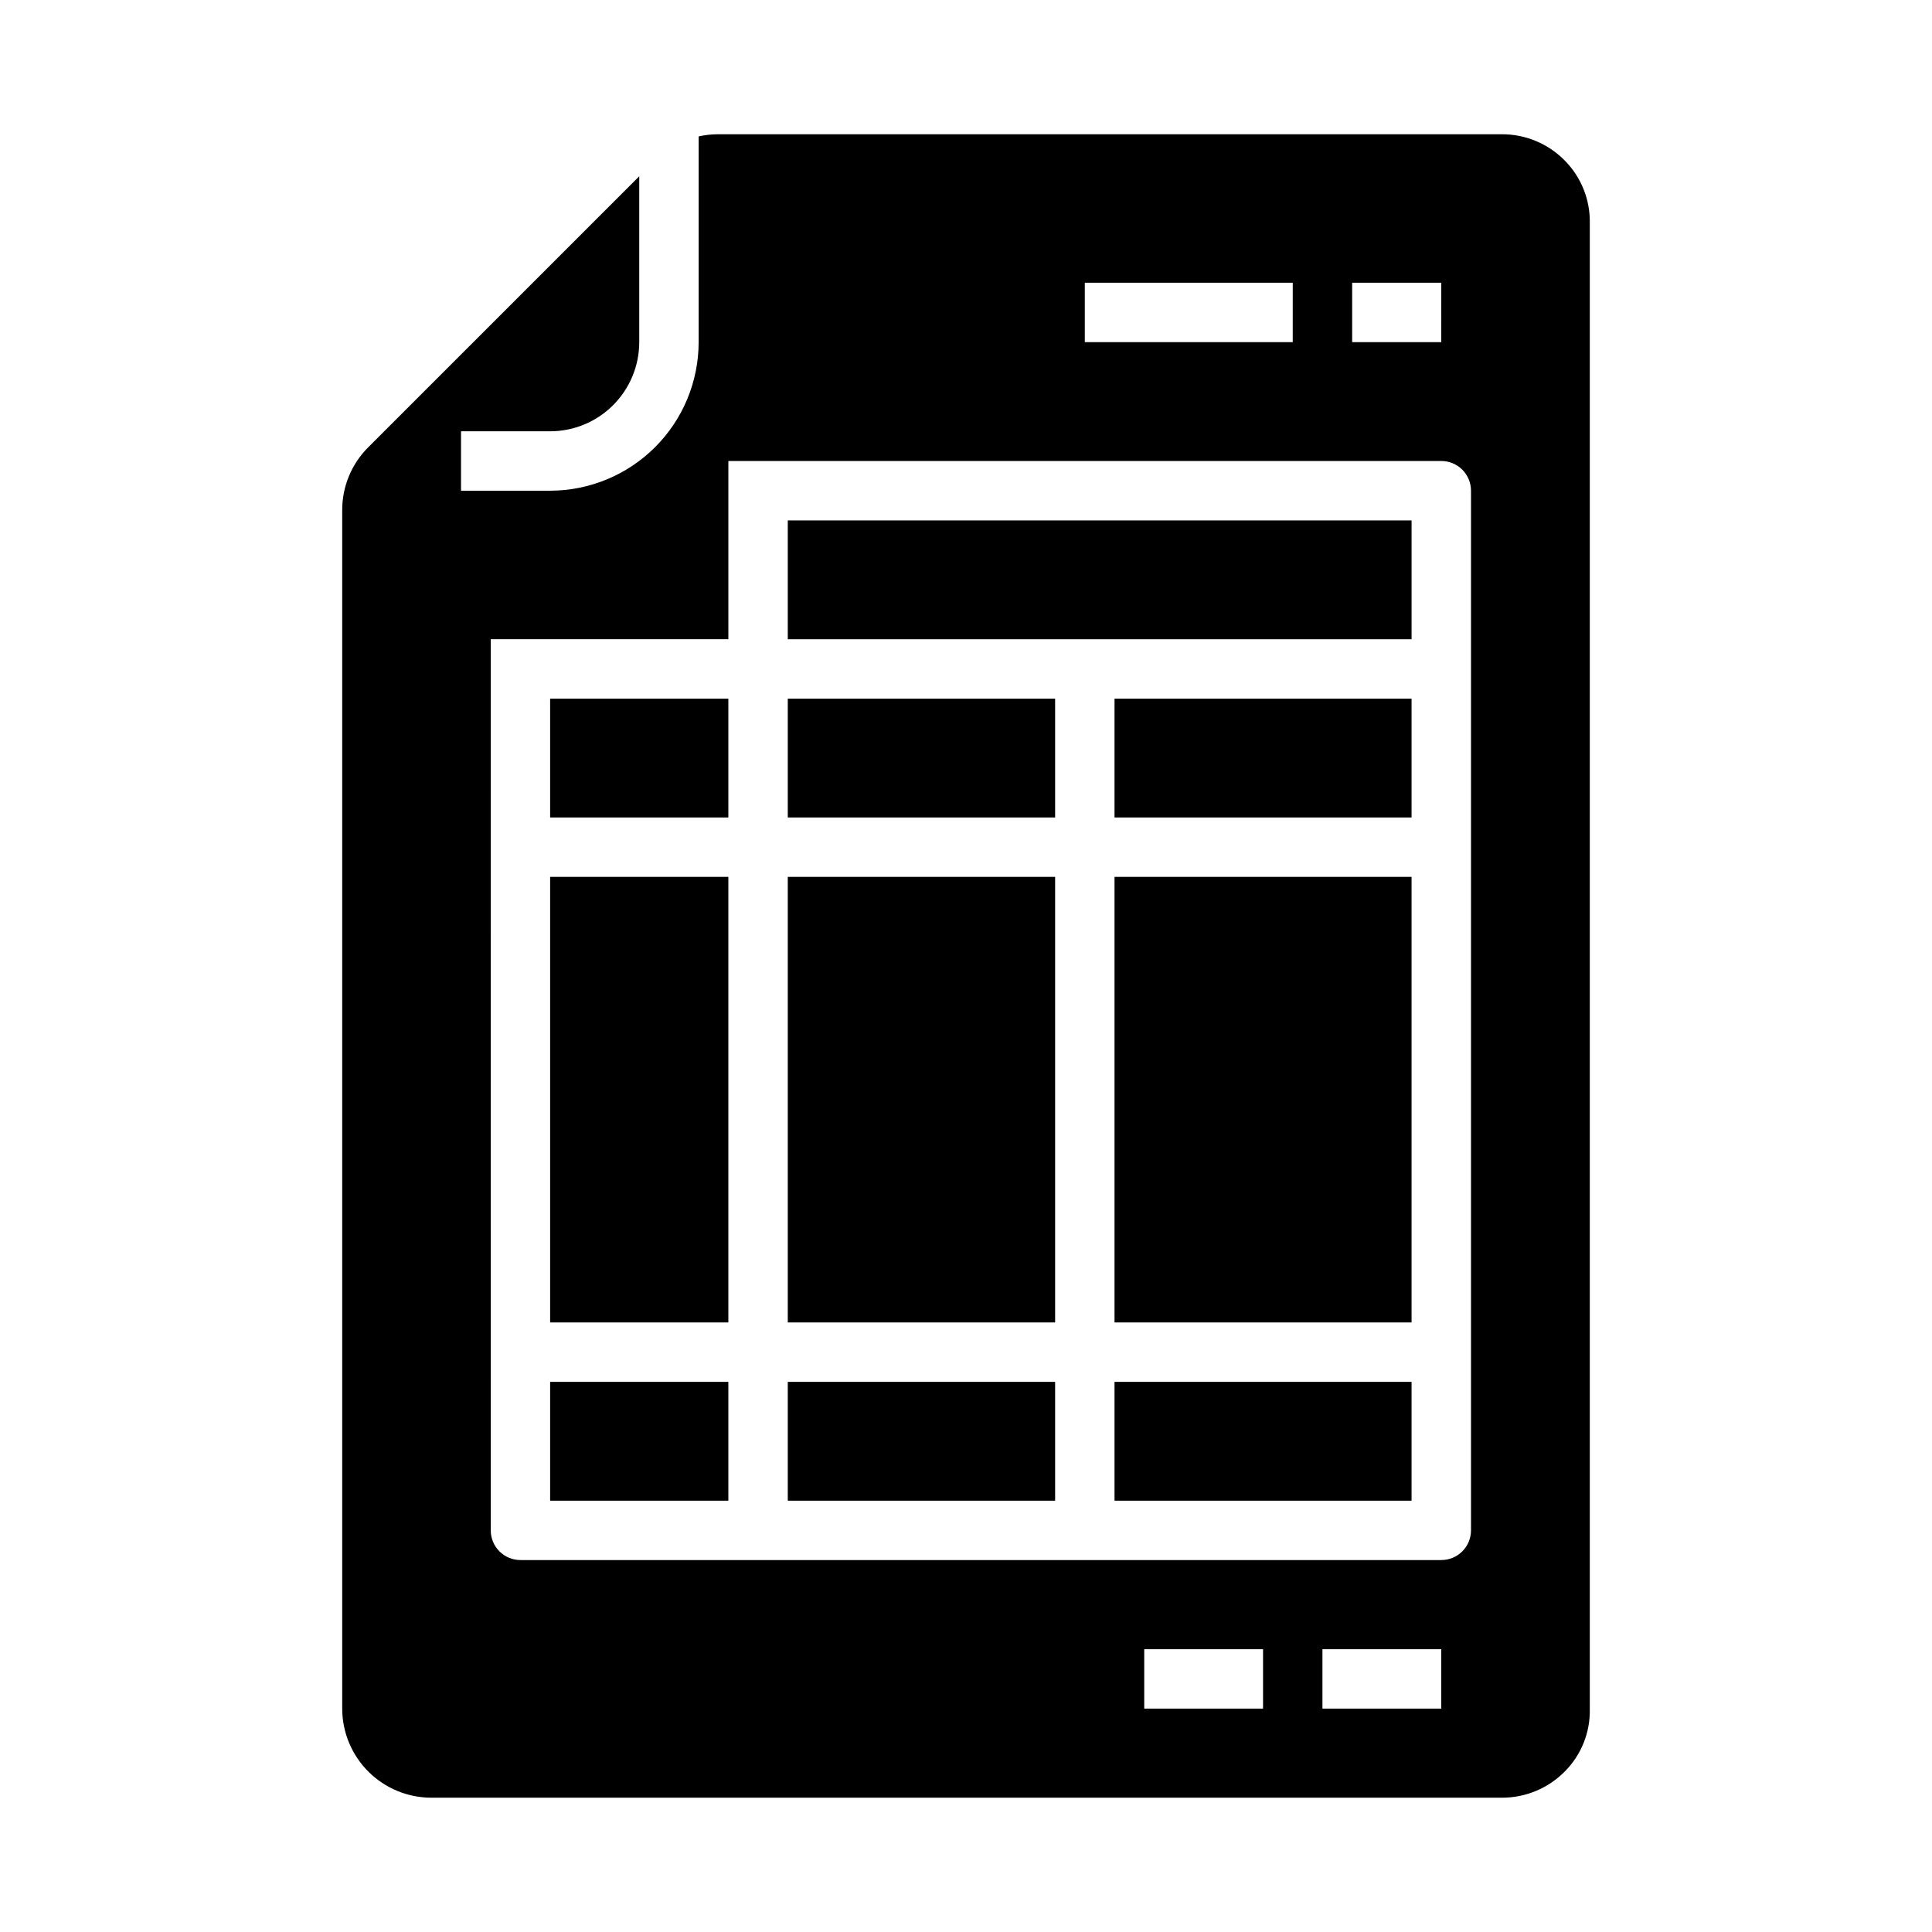
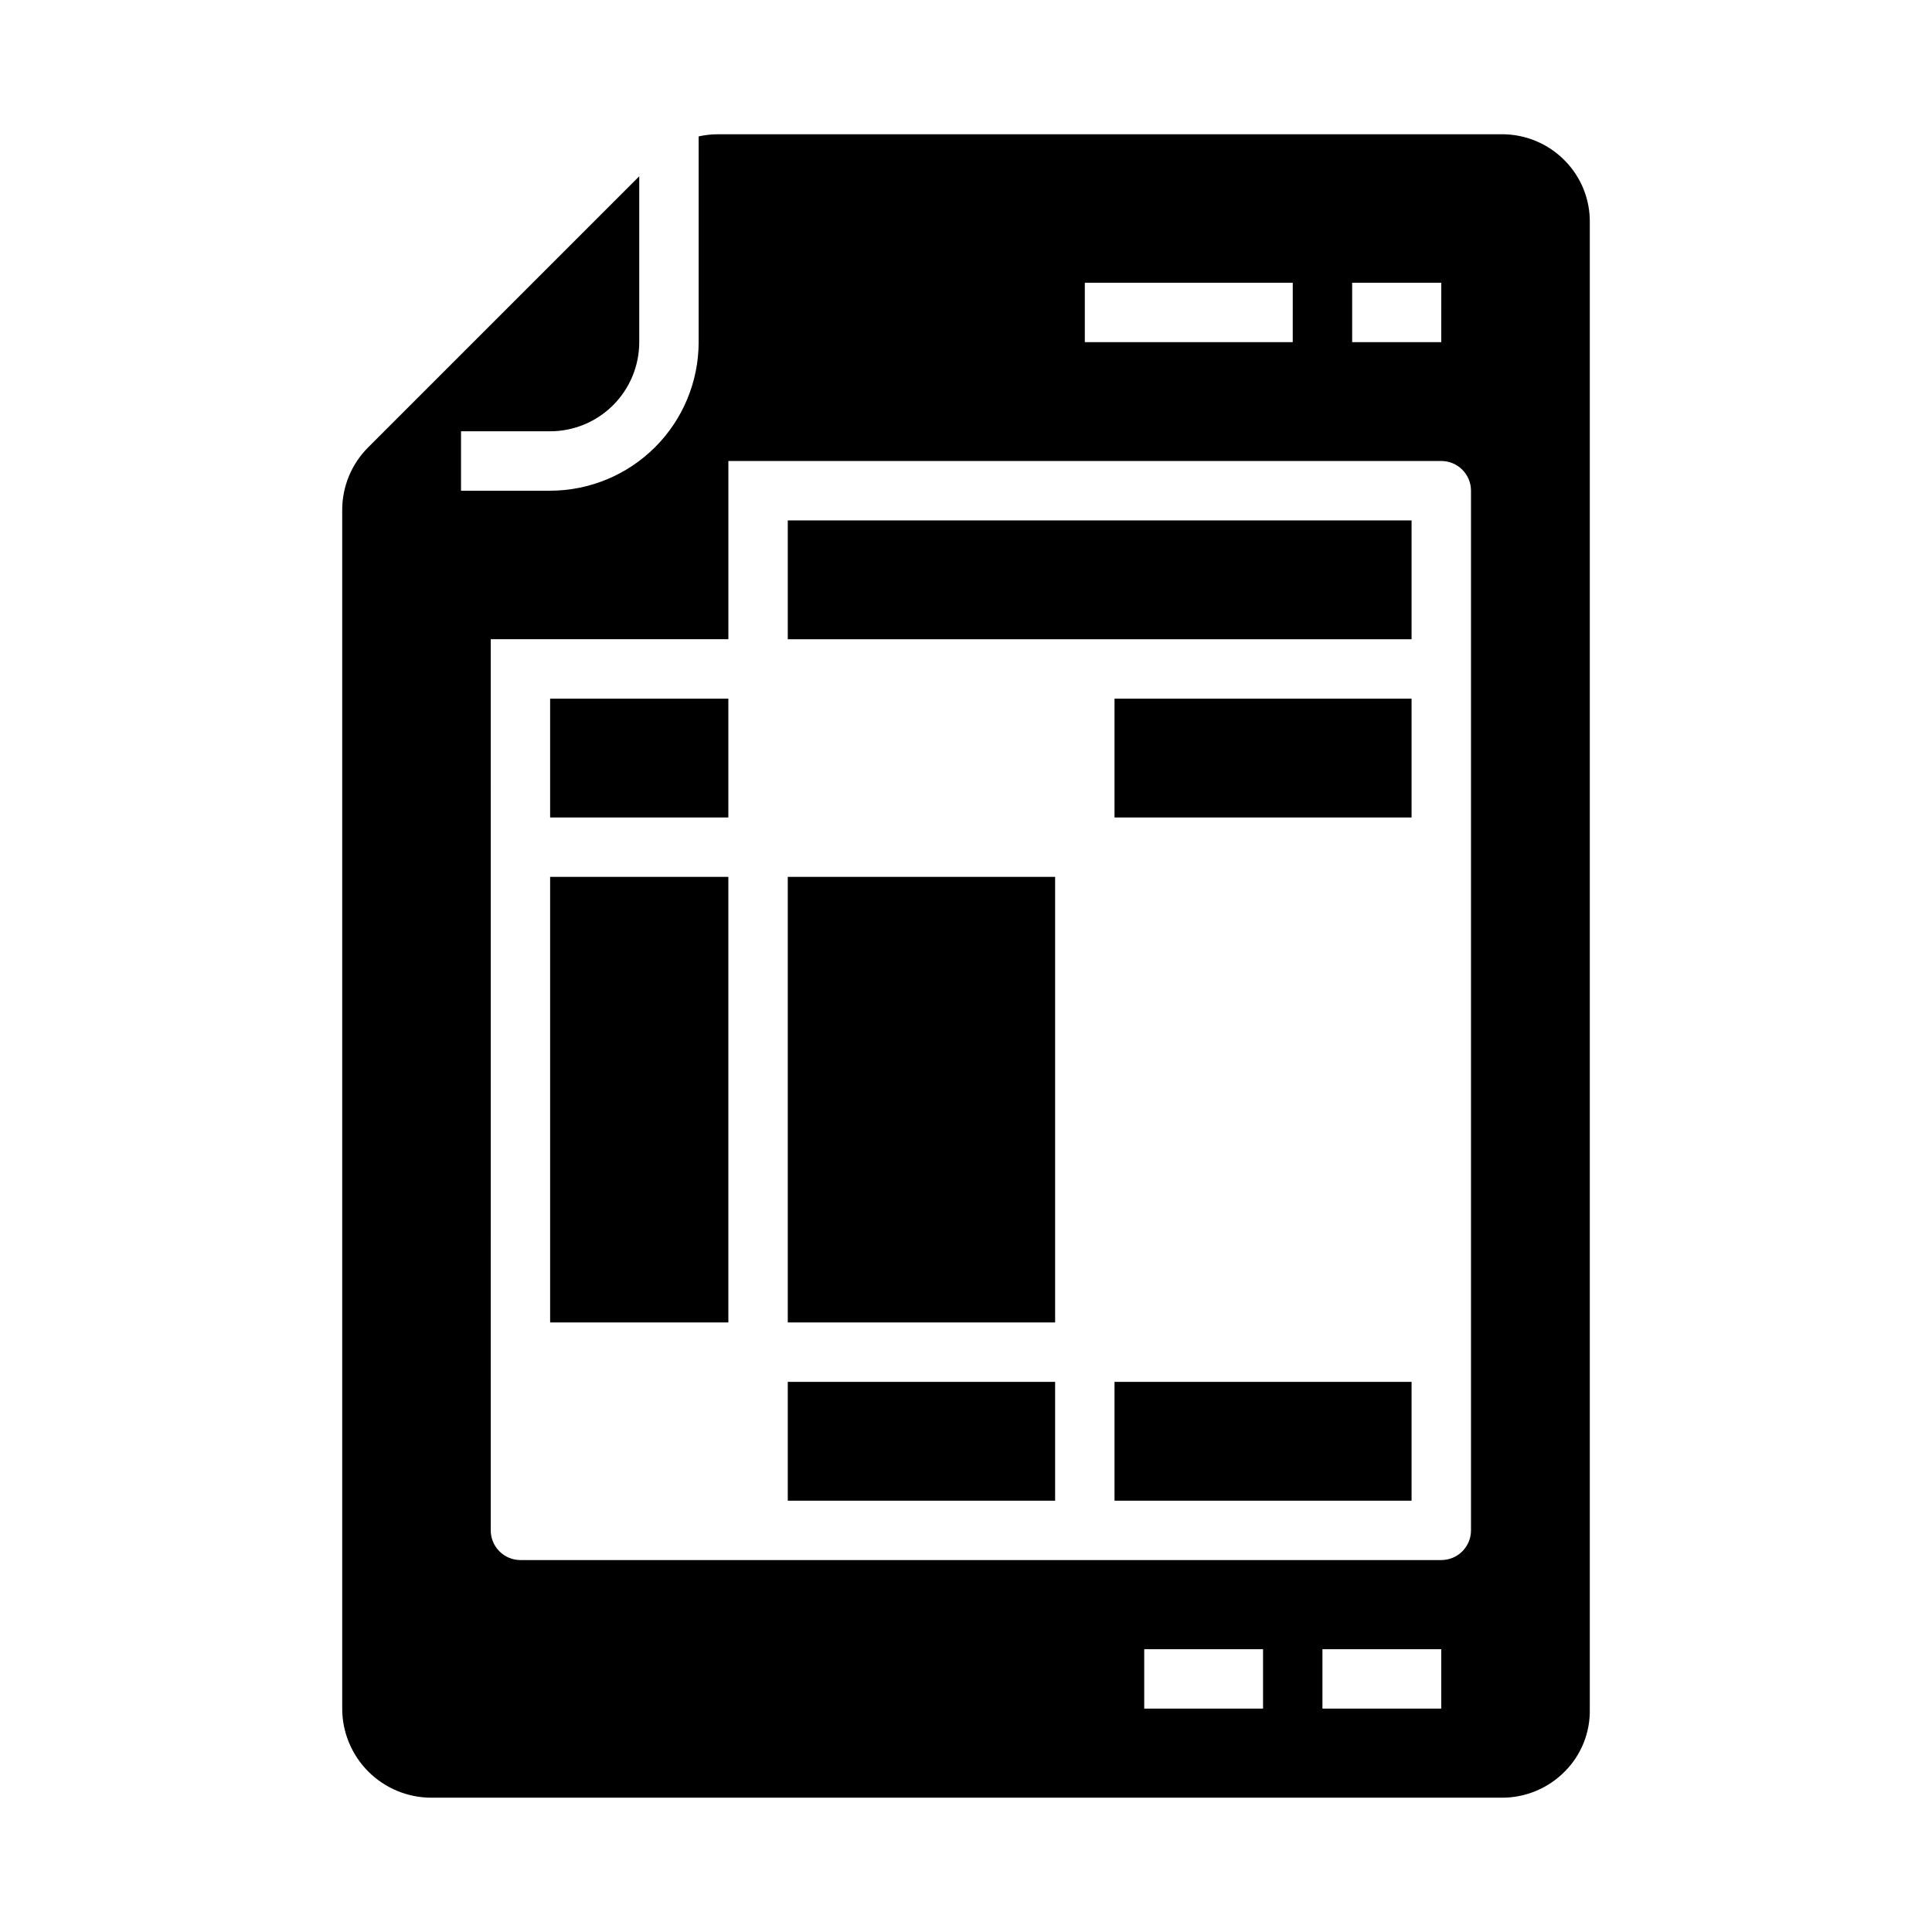
<svg xmlns="http://www.w3.org/2000/svg" fill="#000000" width="800px" height="800px" version="1.1" viewBox="144 144 512 512">
  <g>
    <path d="m352.77 510.21h70.848v31.488h-70.848z" />
    <path d="m352.77 376.38h70.848v118.08h-70.848z" />
-     <path d="m352.77 329.15h70.848v31.488h-70.848z" />
    <path d="m439.36 329.15h78.719v31.488h-78.719z" />
-     <path d="m439.36 376.38h78.719v118.08h-78.719z" />
-     <path d="m289.79 510.21h47.23v31.488h-47.23z" />
+     <path d="m289.79 510.21h47.23h-47.23z" />
    <path d="m439.36 510.21h78.719v31.488h-78.719z" />
    <path d="m258.3 620.41h283.68c6.297 0.027 12.34-2.496 16.75-6.992 4.32-4.356 6.695-10.273 6.582-16.41v-0.129-393.6-0.129c0.125-6.199-2.266-12.188-6.625-16.598-4.398-4.484-10.426-7-16.707-6.973h-207.66c-1.738 0-3.473 0.191-5.172 0.57v54.535c-0.012 10.434-4.16 20.438-11.539 27.816s-17.383 11.531-27.82 11.543h-23.613v-15.746h23.617-0.004c6.262-0.004 12.266-2.496 16.691-6.922 4.43-4.43 6.918-10.434 6.926-16.691v-43.973l-71.805 71.805c-4.441 4.418-6.934 10.43-6.914 16.699v317.58c0.004 6.258 2.496 12.262 6.922 16.691 4.43 4.426 10.43 6.914 16.691 6.922zm220.42-23.617-31.488 0.004v-15.746h31.488zm47.23 0-31.488 0.004v-15.746h31.488zm-23.613-377.86h23.617l-0.004 15.746h-23.613zm-70.848 0h55.105l-0.004 15.746h-55.102zm-157.44 94.465h62.977v-47.23h188.93c2.09 0 4.094 0.828 5.566 2.305 1.477 1.477 2.309 3.477 2.309 5.566v275.52c0 2.09-0.832 4.09-2.309 5.566-1.473 1.477-3.477 2.305-5.566 2.305h-244.03c-2.086 0-4.09-0.828-5.566-2.305-1.477-1.477-2.305-3.477-2.305-5.566z" />
    <path d="m289.79 329.15h47.23v31.488h-47.23z" />
    <path d="m289.79 376.38h47.23v118.08h-47.23z" />
    <path d="m352.77 281.92h165.31v31.488h-165.31z" />
  </g>
</svg>